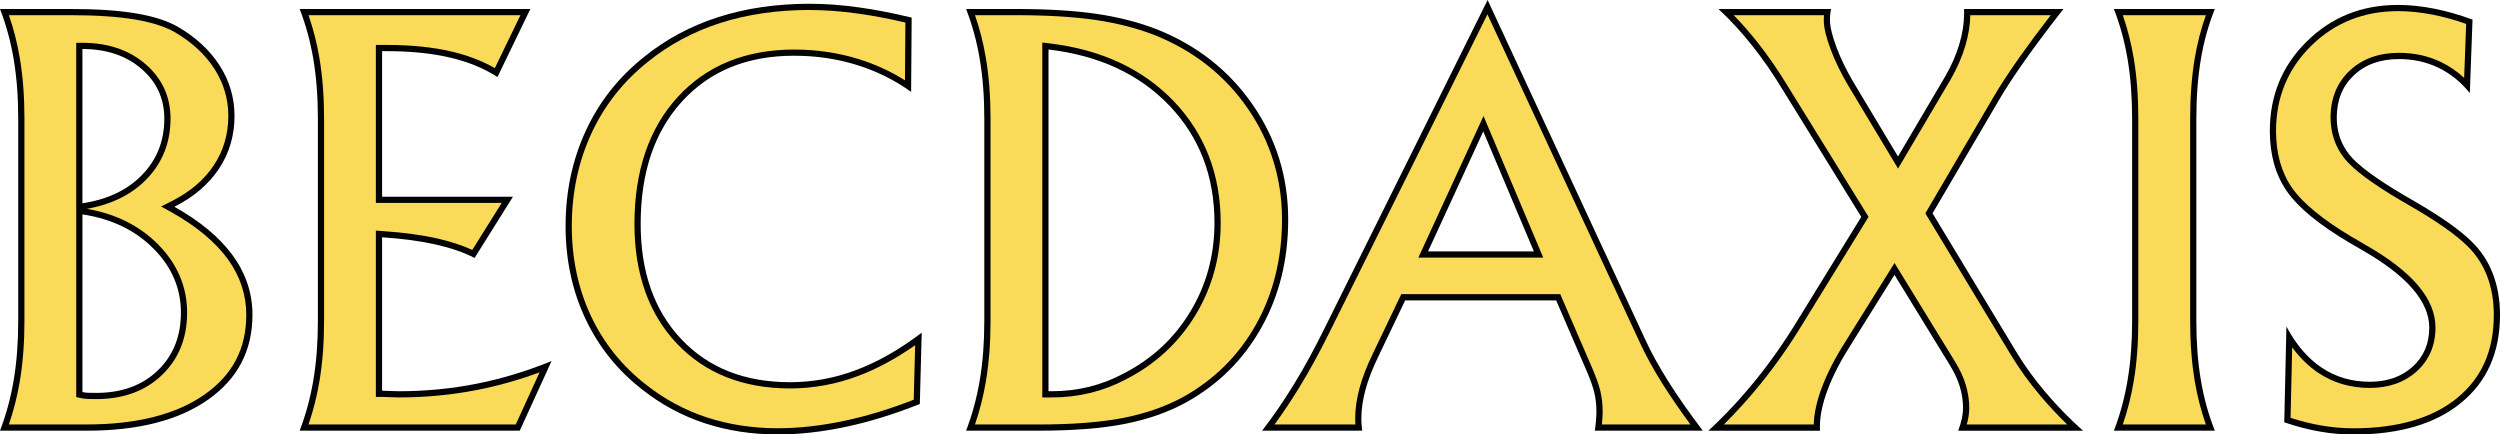
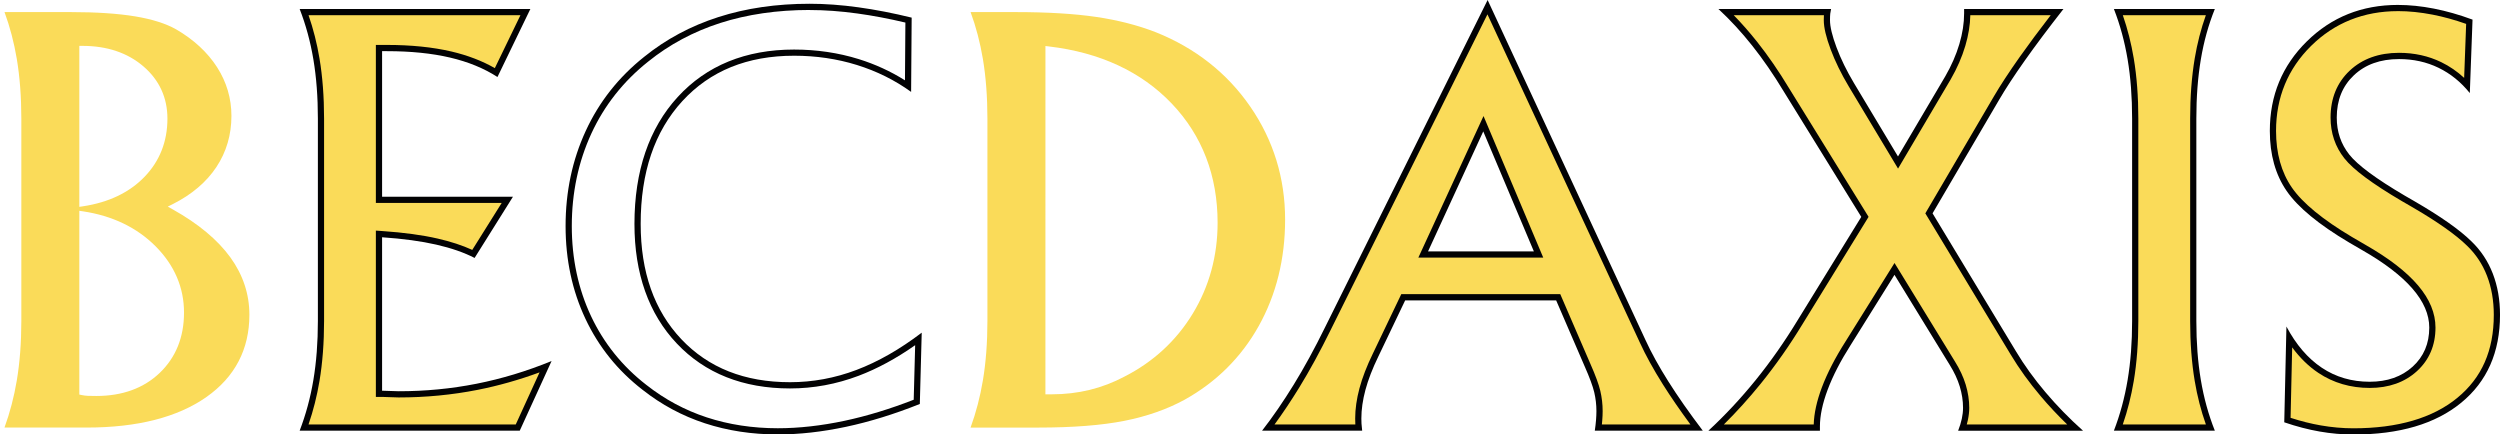
<svg xmlns="http://www.w3.org/2000/svg" enable-background="new 0 0 201.308 34.986" viewBox="0 0 201.308 34.986">
  <path d="m.361 34.429c.438-1.199.771-2.474.992-3.795.242-1.445.365-3.055.365-4.784v-16.298c0-1.744-.123-3.361-.365-4.806-.221-1.32-.554-2.587-.99-3.773h5.333c2.063 0 3.811.117 5.195.347 1.365.227 2.472.579 3.292 1.044 1.417.823 2.527 1.85 3.298 3.05.766 1.196 1.154 2.514 1.154 3.918 0 1.52-.406 2.903-1.207 4.113-.805 1.214-1.981 2.217-3.498 2.981l-.42.211.411.23c2.047 1.146 3.605 2.444 4.63 3.86 1.015 1.403 1.53 2.957 1.53 4.618 0 2.778-1.162 5.006-3.454 6.62-2.319 1.634-5.562 2.463-9.638 2.463zm6.027-2.658.199.042c.158.032.321.052.487.061.157.007.384.011.681.011 2.102 0 3.823-.628 5.113-1.866 1.293-1.241 1.95-2.872 1.95-4.847 0-2.016-.769-3.812-2.285-5.336-1.507-1.514-3.479-2.463-5.858-2.82l-.287-.043v14.799zm0-15.115.287-.043c2.076-.313 3.745-1.112 4.963-2.375 1.224-1.269 1.844-2.845 1.844-4.686 0-1.689-.652-3.106-1.938-4.21-1.275-1.094-2.926-1.648-4.906-1.648h-.25z" fill="#fadb59" />
-   <path d="m5.696 1.223c2.05 0 3.784.116 5.154.344 1.336.222 2.415.564 3.205 1.012 1.384.804 2.466 1.803 3.215 2.97.74 1.155 1.115 2.427 1.115 3.783 0 1.469-.392 2.807-1.165 3.975-.78 1.177-1.925 2.152-3.402 2.896l-.84.423.821.459c2.015 1.128 3.546 2.403 4.55 3.789.984 1.36 1.482 2.864 1.482 4.472 0 2.73-1.095 4.829-3.348 6.416-2.276 1.604-5.47 2.417-9.494 2.417h-6.273c.384-1.115.681-2.29.884-3.503.245-1.459.369-3.083.369-4.826v-16.299c0-1.757-.124-3.388-.369-4.847-.203-1.212-.499-2.38-.882-3.482zm.442 15.724v.316 14.306.407l.398.083c.166.034.338.056.528.066.158.007.389.011.691.011 2.169 0 3.948-.651 5.286-1.936 1.345-1.29 2.027-2.981 2.027-5.027 0-2.084-.793-3.939-2.358-5.512-1.486-1.493-3.408-2.45-5.716-2.846 2.001-.35 3.622-1.158 4.823-2.402 1.27-1.317 1.915-2.952 1.915-4.86 0-1.765-.681-3.246-2.026-4.4-1.322-1.134-3.027-1.708-5.069-1.708h-.5v.5 12.422.581m-.442-16.224h-5.696c.496 1.271.865 2.626 1.106 4.064.241 1.438.362 3.026.362 4.765v16.299c0 1.724-.121 3.305-.362 4.743-.241 1.438-.61 2.801-1.106 4.086h6.988c4.148 0 7.408-.836 9.782-2.509 2.374-1.672 3.56-3.946 3.56-6.824 0-1.723-.526-3.312-1.577-4.765-1.052-1.453-2.622-2.764-4.71-3.933 1.563-.788 2.761-1.811 3.593-3.066.832-1.257 1.249-2.673 1.249-4.251 0-1.46-.398-2.811-1.194-4.053-.796-1.241-1.925-2.285-3.385-3.133-.847-.481-1.972-.84-3.374-1.073-1.402-.233-3.147-.351-5.236-.351zm.942 15.643v-12.422c1.928 0 3.509.529 4.743 1.588 1.234 1.06 1.851 2.399 1.851 4.021 0 1.782-.591 3.286-1.774 4.513s-2.79 1.994-4.82 2.301zm1.118 15.27c-.292 0-.515-.004-.668-.011-.153-.008-.303-.025-.449-.056v-14.306c2.337.351 4.243 1.268 5.718 2.75 1.475 1.482 2.212 3.202 2.212 5.159 0 1.913-.625 3.469-1.873 4.666-1.249 1.198-2.896 1.797-4.94 1.797z" fill="#020203" />
  <path d="m24.489 34.429c.438-1.199.771-2.474.992-3.795.242-1.445.365-3.055.365-4.784v-16.298c0-1.744-.123-3.36-.365-4.806-.221-1.32-.554-2.587-.99-3.773h17.816l-2.355 4.867c-1.05-.639-2.281-1.126-3.662-1.45-1.481-.346-3.207-.521-5.129-.521h-.645v12.221h10.336l-2.729 4.354c-.822-.399-1.81-.732-2.942-.992-1.219-.278-2.699-.479-4.398-.597l-.267-.019v12.873h.25c.144 0 .362.008.656.022.304.015.532.021.68.021 2.156 0 4.281-.204 6.314-.607 1.841-.364 3.692-.905 5.511-1.611l-2.237 4.896h-17.202z" fill="#fadb59" />
  <path d="m41.909 1.223-2.064 4.263c-1.019-.584-2.194-1.034-3.499-1.34-1.5-.35-3.244-.528-5.185-.528h-.395-.5v.5 11.721.5h.5 9.634l-2.371 3.784c-.797-.365-1.733-.672-2.792-.914-1.232-.282-2.725-.485-4.437-.603l-.534-.037v.536 12.355.5h.5c.141 0 .355.008.644.022.31.015.541.022.692.022 2.173 0 4.313-.206 6.363-.612 1.663-.329 3.335-.801 4.983-1.408l-1.918 4.197h-16.687c.384-1.115.681-2.29.884-3.503.245-1.459.369-3.083.369-4.826v-16.299c0-1.757-.124-3.388-.369-4.847-.203-1.212-.499-2.38-.882-3.482zm.798-.5h-18.578c.496 1.271.865 2.626 1.106 4.064.241 1.438.362 3.026.362 4.765v16.299c0 1.724-.121 3.305-.362 4.743-.241 1.438-.61 2.801-1.106 4.086h17.723l2.563-5.608c-2.001.818-4.017 1.428-6.046 1.829-2.03.402-4.119.603-6.266.603-.146 0-.369-.007-.668-.021-.3-.015-.522-.022-.668-.022v-12.355c1.694.117 3.147.314 4.36.592 1.212.277 2.242.635 3.089 1.073l3.089-4.93h-10.538v-11.721h.395c1.913 0 3.604.172 5.072.515 1.468.344 2.742.866 3.823 1.566z" fill="#020203" />
-   <path d="m62.63 34.736c-2.051 0-4-.298-5.793-.886-1.789-.587-3.451-1.479-4.94-2.653-1.962-1.518-3.485-3.411-4.529-5.628-1.045-2.22-1.575-4.697-1.575-7.364 0-2.711.538-5.252 1.598-7.551 1.058-2.296 2.619-4.274 4.639-5.879 1.722-1.392 3.704-2.453 5.891-3.156 2.194-.704 4.641-1.061 7.273-1.061 1.226 0 2.534.095 3.887.283 1.299.179 2.67.442 4.077.781l-.039 5.308c-1.229-.828-2.589-1.477-4.05-1.931-1.616-.501-3.34-.755-5.124-.755-3.823 0-6.915 1.258-9.188 3.739-2.268 2.476-3.418 5.857-3.418 10.049 0 3.933 1.125 7.115 3.344 9.46 2.221 2.349 5.227 3.54 8.934 3.54 1.847 0 3.675-.337 5.434-1.003 1.617-.611 3.265-1.527 4.906-2.726l-.135 5.06c-1.969.778-3.905 1.373-5.755 1.768-1.897.403-3.726.607-5.436.607z" fill="#fadb59" />
  <path d="m65.193.807c1.215 0 2.511.094 3.853.28 1.232.17 2.528.415 3.859.73l-.034 4.651c-1.146-.722-2.396-1.296-3.729-1.711-1.64-.509-3.389-.767-5.198-.767-3.896 0-7.05 1.285-9.373 3.82-2.311 2.523-3.483 5.962-3.483 10.219 0 3.998 1.148 7.239 3.412 9.632 2.27 2.401 5.337 3.618 9.115 3.618 1.877 0 3.735-.343 5.523-1.019 1.502-.568 3.031-1.395 4.554-2.464l-.117 4.392c-1.904.744-3.773 1.313-5.561 1.694-1.88.4-3.692.602-5.384.602-2.025 0-3.948-.294-5.715-.874-1.761-.577-3.397-1.456-4.867-2.615-1.928-1.492-3.427-3.354-4.454-5.535-1.029-2.186-1.551-4.628-1.551-7.258 0-2.675.53-5.181 1.575-7.447 1.042-2.26 2.578-4.208 4.571-5.791 1.697-1.371 3.651-2.418 5.808-3.111 2.169-.696 4.591-1.049 7.197-1.049m0-.5c-2.673 0-5.123.358-7.35 1.073-2.228.716-4.217 1.782-5.97 3.198-2.06 1.637-3.63 3.626-4.71 5.971-1.081 2.344-1.621 4.896-1.621 7.656 0 2.717.533 5.207 1.599 7.471s2.6 4.17 4.601 5.718c1.519 1.197 3.191 2.096 5.017 2.694s3.783.898 5.871.898c1.738 0 3.567-.205 5.488-.613 1.92-.409 3.903-1.022 5.948-1.84l.153-5.74c-1.768 1.344-3.52 2.344-5.258 3.001-1.738.657-3.52.986-5.346.986-3.651 0-6.569-1.153-8.752-3.462-2.184-2.308-3.275-5.403-3.275-9.288 0-4.148 1.118-7.441 3.352-9.881 2.234-2.438 5.236-3.658 9.004-3.658 1.767 0 3.451.248 5.05.744 1.599.497 3.056 1.22 4.371 2.169l.044-5.98c-1.49-.365-2.921-.643-4.294-.832-1.373-.19-2.68-.285-3.921-.285z" fill="#020203" />
  <path d="m78.153 34.429c.438-1.199.771-2.474.992-3.795.242-1.445.365-3.055.365-4.784v-16.298c0-1.744-.123-3.36-.365-4.806-.221-1.32-.554-2.587-.99-3.773h3.625c2.559 0 4.747.132 6.503.392 1.749.259 3.364.675 4.798 1.235 3.179 1.274 5.735 3.289 7.596 5.988 1.861 2.699 2.804 5.758 2.804 9.092 0 3.168-.716 6.053-2.126 8.575-1.408 2.517-3.414 4.511-5.96 5.928-1.416.773-3.05 1.347-4.856 1.704-1.816.36-4.144.543-6.918.543h-5.466zm6.027-2.677h.513c1.055 0 2.081-.12 3.05-.357.972-.237 1.917-.599 2.808-1.074 2.32-1.182 4.17-2.89 5.497-5.074 1.325-2.185 1.997-4.643 1.997-7.305 0-3.802-1.243-7.033-3.694-9.604-2.449-2.566-5.776-4.113-9.89-4.599l-.279-.033z" fill="#fadb59" />
-   <path d="m81.779 1.223c2.547 0 4.722.131 6.466.389 1.731.256 3.327.667 4.74 1.219 3.134 1.256 5.653 3.241 7.486 5.899 1.831 2.656 2.76 5.668 2.76 8.951 0 3.126-.705 5.97-2.095 8.453-1.386 2.476-3.358 4.438-5.86 5.83-1.395.762-3.006 1.326-4.787 1.679-1.8.357-4.111.538-6.869.538h-5.112c.384-1.115.681-2.29.884-3.503.245-1.459.369-3.083.369-4.826v-16.299c0-1.757-.124-3.388-.369-4.847-.203-1.212-.499-2.38-.882-3.482zm2.151 30.78h.5.263c1.075 0 2.121-.123 3.109-.365.993-.242 1.957-.611 2.858-1.092 2.366-1.205 4.25-2.945 5.601-5.17 1.349-2.224 2.033-4.725 2.033-7.434 0-3.869-1.266-7.158-3.764-9.777-2.49-2.609-5.868-4.182-10.041-4.675l-.559-.066v.563 27.516.5m-2.151-31.28h-3.987c.496 1.271.865 2.626 1.106 4.064.241 1.438.362 3.026.362 4.765v16.299c0 1.724-.121 3.305-.362 4.743-.241 1.438-.61 2.801-1.106 4.086h5.827c2.804 0 5.126-.183 6.967-.548 1.84-.364 3.483-.941 4.929-1.73 2.6-1.446 4.619-3.454 6.057-6.024s2.158-5.47 2.158-8.697c0-3.403-.95-6.481-2.848-9.234-1.898-2.753-4.469-4.779-7.711-6.079-1.46-.57-3.078-.986-4.853-1.249s-3.954-.395-6.54-.395zm2.651 30.78v-27.516c4.075.481 7.321 1.99 9.738 4.523 2.417 2.534 3.625 5.678 3.625 9.432 0 2.629-.654 5.021-1.96 7.175-1.308 2.154-3.108 3.815-5.4 4.983-.876.468-1.793.818-2.75 1.052-.957.234-1.954.351-2.99.351h-.263z" fill="#020203" />
  <path d="m128.707 34.429c.025-.196.045-.387.061-.573.022-.277.033-.529.033-.754 0-.527-.061-1.055-.182-1.568-.12-.51-.383-1.225-.781-2.125l-2.365-5.474h-12.479l-2.216 4.634c-.486 1-.846 1.93-1.067 2.76-.224.836-.337 1.631-.337 2.364 0 .136.003.279.011.431.005.086.013.188.024.306h-7.276c.758-1.006 1.517-2.124 2.26-3.332.842-1.369 1.689-2.92 2.52-4.61l12.869-25.91 12.487 26.89c.47 1.027 1.095 2.161 1.855 3.369.687 1.089 1.523 2.296 2.493 3.593h-7.909zm-14.107-13.938h9.29l-4.442-10.53z" fill="#fadb59" />
  <path d="m119.773 1.155 12.267 26.416c.475 1.039 1.105 2.182 1.872 3.399.619.982 1.359 2.059 2.207 3.21h-7.131c.011-.103.02-.204.029-.304.023-.284.034-.543.034-.773 0-.546-.063-1.093-.188-1.627-.125-.531-.386-1.24-.794-2.164l-2.301-5.324-.13-.302h-.329-12.158-.315l-.136.284-2.146 4.488c-.494 1.016-.859 1.96-1.085 2.806-.229.857-.345 1.674-.345 2.429 0 .14.003.288.011.44.001.015.002.03.002.046h-6.507c.663-.906 1.325-1.895 1.975-2.951.846-1.376 1.697-2.934 2.53-4.629zm-5.563 19.588h.781 8.522.754l-.293-.694-4.075-9.661-.441-1.045-.474 1.03-4.447 9.661zm5.578-20.742-13.102 26.377c-.832 1.694-1.668 3.224-2.508 4.59-.84 1.365-1.69 2.604-2.553 3.713h8.062c-.029-.233-.048-.424-.055-.569-.008-.146-.011-.285-.011-.417 0-.715.109-1.481.328-2.3.219-.817.569-1.724 1.052-2.717l2.147-4.491h12.158l2.301 5.324c.394.891.649 1.585.767 2.081.116.496.175 1 .175 1.512 0 .219-.011.464-.032.733-.022.271-.055.552-.099.844h8.697c-1.096-1.446-2.023-2.771-2.782-3.977-.76-1.205-1.373-2.318-1.841-3.341zm-4.798 20.242 4.447-9.661 4.075 9.661z" fill="#020203" />
  <path d="m158.033 34.429c.076-.228.138-.448.183-.662.069-.323.104-.636.104-.928 0-.59-.092-1.193-.273-1.792-.182-.596-.463-1.202-.838-1.802l-4.657-7.595-3.741 5.994c-.821 1.29-1.452 2.516-1.874 3.639-.425 1.133-.64 2.157-.64 3.045v.101h-8.102c1.18-1.128 2.316-2.367 3.387-3.689 1.205-1.491 2.344-3.114 3.382-4.825l5.207-8.455-6.325-10.23c-.815-1.354-1.677-2.605-2.558-3.715-.734-.924-1.502-1.776-2.286-2.541h8.141c-.005.031-.009.062-.012.094-.016.139-.023.324-.023.554 0 .559.177 1.305.541 2.278.354.942.832 1.921 1.422 2.911l3.766 6.276 4.025-6.825c.506-.876.893-1.765 1.152-2.641.262-.88.395-1.737.395-2.547v-.101h7.234c-1.069 1.375-2.011 2.637-2.804 3.757-.863 1.223-1.56 2.287-2.07 3.162l-5.443 9.286 6.804 11.255c.662 1.104 1.462 2.214 2.377 3.296.785.93 1.651 1.836 2.581 2.7h-9.054z" fill="#fadb59" />
  <path d="m165.132 1.223c-.943 1.222-1.781 2.35-2.498 3.363-.867 1.228-1.568 2.298-2.082 3.179l-5.368 9.158-.15.257.154.255 6.726 11.127c.67 1.116 1.478 2.236 2.401 3.329.661.783 1.38 1.55 2.144 2.289h-8.088c.034-.122.064-.242.089-.36.073-.341.11-.671.11-.98 0-.615-.096-1.242-.284-1.865-.188-.616-.478-1.242-.863-1.858l-4.447-7.251-.423-.689-.428.686-3.525 5.648c-.831 1.306-1.47 2.547-1.898 3.687-.412 1.098-.631 2.101-.654 2.983h-7.238c1.029-1.018 2.023-2.118 2.966-3.282 1.212-1.499 2.357-3.132 3.399-4.85l5.127-8.325.162-.263-.162-.262-6.241-10.095c-.823-1.366-1.69-2.626-2.578-3.745-.606-.763-1.235-1.478-1.877-2.135h7.261c-.006.114-.01.247-.01.398 0 .59.182 1.364.557 2.366.358.956.843 1.949 1.442 2.952l3.549 5.915.432.721.427-.724 3.815-6.467c.513-.891.908-1.797 1.174-2.692.252-.85.388-1.679.403-2.469h6.475m1.022-.5h-7.996v.351c0 .789-.128 1.614-.384 2.476-.256.862-.632 1.724-1.128 2.585l-3.812 6.463-3.549-5.915c-.584-.979-1.052-1.935-1.402-2.87-.35-.935-.525-1.665-.525-2.19 0-.219.007-.395.021-.526.015-.131.037-.255.066-.372h-9.07c.935.862 1.841 1.844 2.717 2.946.876 1.104 1.724 2.334 2.541 3.691l6.244 10.1-5.127 8.325c-1.037 1.709-2.157 3.308-3.362 4.798-1.205 1.489-2.479 2.855-3.823 4.097h8.982v-.351c0-.861.208-1.848.624-2.957.417-1.11 1.033-2.308 1.852-3.594l3.527-5.651 4.447 7.251c.364.584.635 1.165.811 1.742.175.577.263 1.149.263 1.72 0 .277-.033.569-.099.876s-.164.628-.296.964h10.056c-1.11-.993-2.121-2.03-3.034-3.111-.913-1.08-1.697-2.168-2.354-3.264l-6.727-11.129 5.368-9.158c.511-.876 1.197-1.924 2.059-3.144.862-1.219 1.898-2.603 3.111-4.151z" fill="#020203" />
  <path d="m170.58 34.429c.437-1.194.77-2.47.991-3.795.242-1.443.365-3.053.365-4.784v-16.298c0-1.746-.123-3.362-.365-4.806-.222-1.324-.555-2.592-.99-3.773h7.399c-.447 1.18-.786 2.448-1.008 3.773-.242 1.444-.365 3.061-.365 4.806v16.298c0 1.731.123 3.341.365 4.784.222 1.326.562 2.602 1.01 3.795h-7.402z" fill="#fadb59" />
  <path d="m177.623 1.223c-.392 1.098-.693 2.266-.897 3.482-.244 1.457-.368 3.088-.368 4.847v16.299c0 1.745.124 3.369.368 4.826.204 1.218.506 2.393.899 3.503h-6.691c.384-1.111.68-2.286.884-3.503.244-1.457.368-3.081.368-4.826v-16.299c0-1.759-.124-3.39-.368-4.847-.204-1.215-.5-2.383-.882-3.482h6.686m.724-.5h-8.128c.497 1.271.865 2.626 1.106 4.064s.361 3.026.361 4.765v16.299c0 1.724-.12 3.305-.361 4.743s-.609 2.801-1.106 4.086h8.128c-.512-1.285-.887-2.647-1.128-4.086s-.361-3.02-.361-4.743v-16.299c0-1.738.12-3.326.361-4.765s.616-2.794 1.128-4.064z" fill="#020203" />
  <path d="m189.499 34.736c-.874 0-1.773-.08-2.674-.237-.849-.147-1.734-.375-2.637-.676l.15-6.638c.704 1.117 1.536 2 2.48 2.631 1.16.776 2.504 1.17 3.994 1.17 1.474 0 2.695-.431 3.63-1.281.941-.855 1.418-1.976 1.418-3.328 0-2.189-1.863-4.363-5.537-6.461-.467-.276-.818-.481-1.053-.614-2.393-1.418-4.054-2.787-4.934-4.064-.872-1.265-1.314-2.846-1.314-4.7 0-2.765.978-5.13 2.905-7.029 1.929-1.9 4.339-2.864 7.163-2.864.898 0 1.854.098 2.844.291.937.183 1.912.457 2.902.814l-.188 5.101c-.642-.684-1.374-1.228-2.184-1.621-.993-.482-2.099-.726-3.286-.726-1.563 0-2.845.461-3.809 1.372-.968.914-1.458 2.121-1.458 3.588 0 1.192.357 2.247 1.062 3.135.696.879 2.181 1.981 4.538 3.368.165.091.404.229.723.417 2.121 1.226 3.667 2.311 4.596 3.226.732.704 1.291 1.548 1.662 2.509.375.969.564 2.055.564 3.229 0 2.917-1.02 5.232-3.03 6.883-2.026 1.663-4.896 2.507-8.528 2.507z" fill="#fadb59" />
  <path d="m193.092.895c.882 0 1.823.096 2.796.286.87.17 1.775.42 2.694.743l-.161 4.347c-.559-.517-1.177-.941-1.846-1.266-1.027-.499-2.17-.751-3.395-.751-1.629 0-2.969.485-3.98 1.44-1.02.963-1.536 2.232-1.536 3.77 0 1.25.376 2.357 1.116 3.29.716.904 2.223 2.026 4.62 3.436.157.086.394.223.713.412 2.1 1.214 3.629 2.286 4.548 3.191.703.676 1.242 1.489 1.6 2.417.363.939.547 1.995.547 3.138 0 2.878-.961 5.066-2.939 6.69-1.98 1.626-4.795 2.45-8.369 2.45-.859 0-1.744-.079-2.631-.234-.781-.136-1.596-.341-2.425-.609l.129-5.673c.622.844 1.327 1.532 2.109 2.054 1.203.804 2.593 1.212 4.133 1.212 1.538 0 2.816-.453 3.798-1.346.995-.905 1.499-2.088 1.499-3.513 0-2.318-1.852-4.503-5.656-6.674-.472-.28-.825-.486-1.052-.613-2.365-1.402-4-2.746-4.86-3.994-.843-1.222-1.27-2.756-1.27-4.558 0-2.695.952-5 2.83-6.851 1.88-1.852 4.231-2.792 6.988-2.792m0-.5c-2.906 0-5.353.979-7.339 2.936s-2.979 4.359-2.979 7.207c0 1.914.452 3.527 1.358 4.842.905 1.314 2.577 2.694 5.017 4.141.233.132.584.336 1.052.613 3.607 2.06 5.411 4.141 5.411 6.244 0 1.285-.445 2.333-1.336 3.144-.892.811-2.045 1.216-3.462 1.216-1.445 0-2.731-.376-3.855-1.128-1.125-.752-2.074-1.858-2.849-3.319l-.175 7.712c.979.336 1.928.584 2.848.744.921.161 1.826.241 2.717.241 3.71 0 6.605-.854 8.687-2.563 2.081-1.708 3.122-4.067 3.122-7.076 0-1.212-.194-2.318-.581-3.318-.387-1.001-.96-1.866-1.72-2.597-.949-.935-2.497-2.022-4.645-3.264-.321-.189-.562-.329-.723-.417-2.308-1.357-3.798-2.46-4.469-3.308-.672-.847-1.008-1.84-1.008-2.979 0-1.402.46-2.537 1.38-3.406s2.132-1.304 3.637-1.304c1.153 0 2.213.233 3.177.701s1.804 1.146 2.52 2.037l.219-5.915c-1.066-.395-2.104-.69-3.111-.888-1.008-.196-1.972-.295-2.892-.295z" fill="#020203" />
</svg>